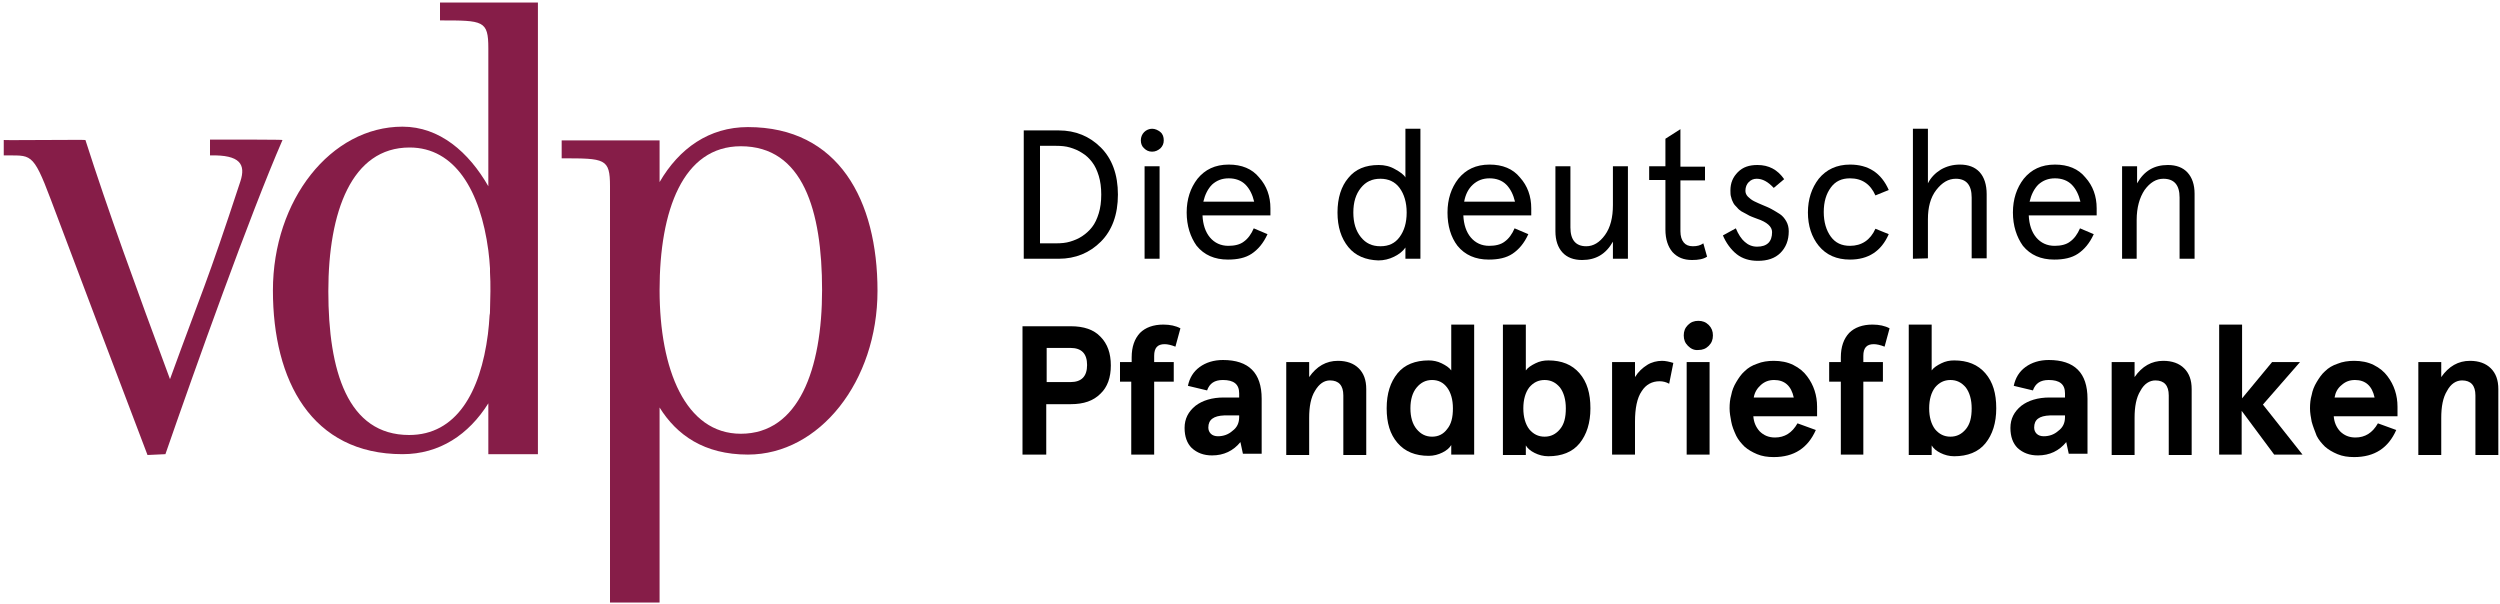
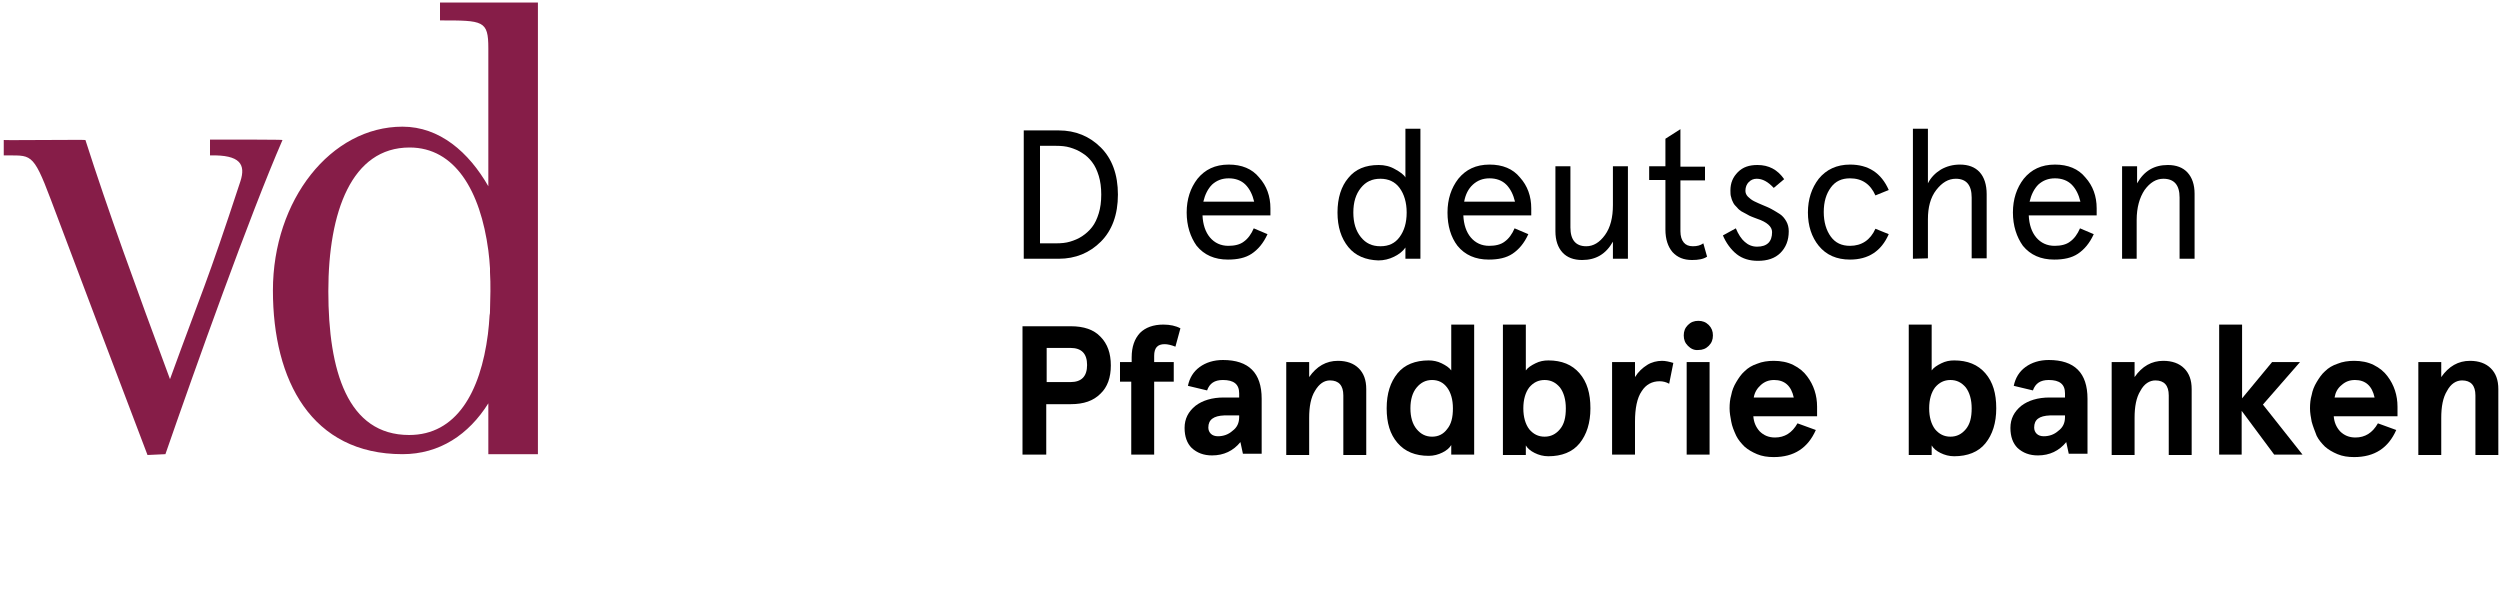
<svg xmlns="http://www.w3.org/2000/svg" width="600px" height="145px" viewBox="0 0 600 145">
  <title>vdp_Logo_RGB</title>
  <desc>Created with Sketch.</desc>
  <g id="Page-1" stroke="none" stroke-width="1" fill="none" fill-rule="evenodd">
    <g id="vdp_Logo_RGB" fill-rule="nonzero">
      <g id="Group" fill="#861D48">
        <path d="M50.4,33.5 L50.4,37.3 C57.7,37.1 59,39.5 57.7,43.5 C49.5,68.5 48.5,69.8 40.8,91 C32.5,68.6 25.9,50.5 20.5,33.6 C20.5,33.5 0.9,33.7 0.9,33.6 L0.9,37.3 C7.4,37.4 7.8,36.2 12.2,47.9 C19.1,66.2 27.2,87.7 35.4,109.2 L39.7,109 C46.8,88.5 60,51.5 67.8,33.6 C67.9,33.5 57.2,33.5 50.4,33.5" id="Path" />
-         <path d="M177.8,104.1 C164.5,104.1 158.3,88.7 158.3,69.6 C158.3,50.5 163.9,35.1 177.8,35.1 C192.7,35.1 197.3,50.5 197.3,69.6 C197.3,88.6 191.7,104.1 177.8,104.1 M179.5,30.5 C170.2,30.5 163,35.6 158.3,43.7 L158.3,33.7 L134.8,33.7 L134.8,38 C145.2,38 146.4,38 146.4,44.7 L146.4,144.6 L158.3,144.6 L158.3,97.8 C162.4,104.4 169,109.1 179.5,109.1 C196.7,109.1 210.6,91.5 210.6,69.8 C210.6,48.1 201.3,30.5 179.5,30.5" id="Shape" />
        <path d="M117.6,65.3 C117.7,66.8 117.7,68.3 117.7,69.9 C117.7,71.5 117.6,73.1 117.6,74.6 C117.6,75 117.6,75.3 117.5,75.7 C117.4,77.2 117.3,78.7 117.1,80.2 C115.3,94.2 109.5,104.4 98.2,104.4 C83.4,104.4 78.8,89 78.8,69.9 C78.8,50.8 84.4,35.4 98.3,35.4 C109.2,35.4 115.3,45.8 117.2,60.1 C117.4,61.5 117.5,63 117.6,64.4 C117.6,64.7 117.6,65 117.6,65.3 L117.6,65.3 Z M105.6,4.9 C116,4.9 117.2,4.9 117.2,11.6 L117.2,44.7 C112.5,36.5 105.5,30.4 96.6,30.4 C79.4,30.4 65.5,48 65.5,69.7 C65.5,91.4 74.8,109 96.6,109 C105.5,109 112.5,104.3 117.2,96.8 L117.2,109 L129.1,109 L129.1,0.6 L105.6,0.6 L105.6,4.9 Z" id="Shape" />
      </g>
      <g id="Group" transform="translate(245, 30)" fill="#000000">
        <path d="M0.7,32.1 L0.7,1.3 L9.1,1.3 C13.1,1.3 16.5,2.7 19.2,5.4 C21.9,8.1 23.3,11.9 23.3,16.7 C23.3,21.5 21.9,25.3 19.2,28 C16.5,30.7 13.1,32.1 9.1,32.1 L0.7,32.1 Z M4.6,28.4 L8.5,28.4 C9.7,28.4 10.8,28.3 11.8,28 C12.8,27.7 13.8,27.3 14.7,26.7 C15.6,26.1 16.4,25.4 17.1,24.5 C17.8,23.6 18.3,22.5 18.7,21.2 C19.1,19.9 19.3,18.4 19.3,16.7 C19.3,15 19.1,13.5 18.7,12.2 C18.3,10.9 17.8,9.8 17.1,8.9 C16.4,8 15.7,7.3 14.7,6.7 C13.8,6.1 12.8,5.7 11.8,5.4 C10.8,5.1 9.7,5 8.5,5 L4.6,5 L4.6,28.4 Z" id="Shape" />
-         <path d="M28.8,3.7 C28.8,2.9 29.1,2.2 29.6,1.7 C30.1,1.2 30.8,0.9 31.5,0.9 C32.2,0.9 32.9,1.2 33.5,1.7 C34.1,2.2 34.3,2.9 34.3,3.7 C34.3,4.5 34,5.1 33.5,5.6 C32.9,6.1 32.3,6.4 31.5,6.4 C30.7,6.4 30.1,6.1 29.6,5.6 C29.1,5.2 28.8,4.5 28.8,3.7 Z M29.7,32.1 L29.7,9.9 L33.3,9.9 L33.3,32.1 L29.7,32.1 Z" id="Shape" />
        <path d="M39.8,21 C39.8,17.8 40.7,15.1 42.4,12.9 C44.2,10.7 46.6,9.5 49.9,9.5 C53,9.5 55.5,10.5 57.2,12.6 C59,14.6 59.9,17.1 59.9,20 L59.9,21.7 L43.6,21.7 C43.7,23.9 44.3,25.7 45.4,27 C46.5,28.3 48,29 49.8,29 C51.3,29 52.6,28.7 53.5,28 C54.5,27.3 55.3,26.2 55.9,24.8 L59.2,26.2 C58.2,28.4 56.9,29.9 55.4,30.9 C53.9,31.9 52,32.3 49.7,32.3 C46.5,32.3 44,31.2 42.2,29 C40.7,26.9 39.8,24.2 39.8,21 Z M43.8,18.4 L56,18.4 C55.6,16.7 54.9,15.3 53.9,14.3 C52.9,13.3 51.5,12.8 49.9,12.8 C48.3,12.8 47,13.3 45.9,14.3 C44.9,15.3 44.2,16.7 43.8,18.4 Z" id="Shape" />
        <path d="M78.6,29.3 C76.9,27.2 76,24.5 76,21 C76,17.5 76.9,14.7 78.6,12.7 C80.3,10.6 82.7,9.6 85.9,9.6 C87.3,9.6 88.6,9.9 89.8,10.6 C91.1,11.3 92,12 92.3,12.6 L92.3,0.9 L95.9,0.9 L95.9,32.1 L92.3,32.1 L92.3,29.4 C91.7,30.3 90.8,31 89.6,31.6 C88.4,32.2 87.1,32.5 85.8,32.5 C82.8,32.4 80.3,31.4 78.6,29.3 Z M81.6,15.1 C80.4,16.6 79.8,18.5 79.8,21 C79.8,23.5 80.4,25.4 81.6,26.9 C82.8,28.4 84.3,29.1 86.3,29.1 C88.3,29.1 89.8,28.4 90.9,26.9 C92,25.4 92.6,23.5 92.6,21 C92.6,18.6 92,16.6 90.9,15.1 C89.8,13.6 88.2,12.9 86.3,12.9 C84.3,12.9 82.8,13.6 81.6,15.1 Z" id="Shape" />
        <path d="M102.4,21 C102.4,17.8 103.3,15.1 105,12.9 C106.8,10.7 109.2,9.5 112.5,9.5 C115.6,9.5 118.1,10.5 119.8,12.6 C121.6,14.6 122.5,17.1 122.5,20 L122.5,21.7 L106.2,21.7 C106.3,23.9 106.9,25.7 108,27 C109.1,28.3 110.6,29 112.4,29 C113.9,29 115.2,28.7 116.1,28 C117.1,27.3 117.9,26.2 118.5,24.8 L121.8,26.2 C120.8,28.4 119.5,29.9 118,30.9 C116.5,31.9 114.6,32.3 112.3,32.3 C109.1,32.3 106.6,31.2 104.8,29 C103.2,26.9 102.4,24.2 102.4,21 Z M106.4,18.4 L118.6,18.4 C118.2,16.7 117.5,15.3 116.5,14.3 C115.5,13.3 114.1,12.8 112.5,12.8 C110.9,12.8 109.6,13.3 108.5,14.3 C107.4,15.3 106.7,16.7 106.4,18.4 Z" id="Shape" />
        <path d="M128.3,25.5 L128.3,9.9 L131.9,9.9 L131.9,24.6 C131.9,27.6 133.2,29.1 135.7,29.1 C137.4,29.1 138.9,28.2 140.2,26.4 C141.5,24.6 142.1,22.2 142.1,19.2 L142.1,9.9 L145.7,9.9 L145.7,32.1 L142.1,32.1 L142.1,28 C140.4,31 138,32.4 134.7,32.4 C132.7,32.4 131.1,31.8 130,30.6 C128.9,29.4 128.3,27.7 128.3,25.5 Z" id="Path" />
        <path d="M150.8,13.2 L150.8,9.9 L154.7,9.9 L154.7,3.3 L158.3,1 L158.3,10 L164.2,10 L164.2,13.3 L158.3,13.3 L158.3,25.5 C158.3,26.7 158.6,27.6 159.1,28.2 C159.6,28.8 160.3,29.1 161.3,29.1 C162.3,29.1 163.1,28.9 163.8,28.4 L164.7,31.6 C163.8,32.2 162.6,32.4 161.1,32.4 C159.1,32.4 157.6,31.8 156.4,30.5 C155.3,29.2 154.7,27.4 154.7,25.1 L154.7,13.2 C154.7,13.2 150.8,13.2 150.8,13.2 Z" id="Path" />
        <path d="M168.5,26.5 L171.6,24.8 C172.8,27.7 174.5,29.2 176.7,29.2 C179.1,29.2 180.3,28 180.3,25.7 C180.3,24.4 179.1,23.3 176.7,22.5 C176.1,22.3 175.7,22.1 175.4,22 C175.1,21.9 174.7,21.7 174.2,21.4 C173.7,21.1 173.2,20.9 172.9,20.7 C172.6,20.5 172.2,20.2 171.9,19.8 C171.5,19.4 171.2,19.1 171,18.7 C170.8,18.3 170.6,17.9 170.5,17.4 C170.3,16.9 170.3,16.3 170.3,15.7 C170.3,13.9 170.9,12.5 172.1,11.3 C173.3,10.1 174.8,9.6 176.8,9.6 C179.5,9.6 181.6,10.7 183.2,13 L180.7,15.1 C179.3,13.6 178,12.9 176.6,12.9 C175.8,12.9 175.2,13.2 174.7,13.7 C174.2,14.2 173.9,14.9 173.9,15.8 C173.9,16.3 174.1,16.8 174.5,17.2 C174.9,17.6 175.4,18 176,18.3 C176.6,18.6 177.3,18.9 178,19.2 C178.7,19.5 179.5,19.8 180.2,20.2 C180.9,20.6 181.6,21 182.2,21.4 C182.8,21.8 183.3,22.4 183.7,23.1 C184.1,23.8 184.3,24.6 184.3,25.5 C184.3,27.7 183.6,29.4 182.3,30.7 C181,32 179.2,32.6 176.9,32.6 C174.9,32.6 173.2,32.1 171.8,31 C170.4,29.9 169.2,28.2 168.5,26.5 Z" id="Path" />
        <path d="M188.9,21 C188.9,17.8 189.8,15.1 191.5,12.9 C193.3,10.7 195.8,9.5 199,9.5 C203.4,9.5 206.5,11.5 208.3,15.6 L205.1,16.9 C203.9,14.2 201.9,12.8 199,12.8 C197,12.8 195.5,13.5 194.4,15 C193.3,16.5 192.7,18.4 192.7,20.9 C192.7,23.3 193.3,25.3 194.4,26.8 C195.5,28.3 197,29 199,29 C201.8,29 203.9,27.6 205.1,24.9 L208.3,26.2 C206.5,30.3 203.4,32.3 199,32.3 C195.8,32.3 193.3,31.2 191.5,29 C189.8,26.9 188.9,24.2 188.9,21 Z" id="Path" />
        <path d="M214.1,32.1 L214.1,0.9 L217.7,0.9 L217.7,14 C218.4,12.6 219.5,11.5 220.8,10.7 C222.2,9.9 223.7,9.5 225.4,9.5 C227.4,9.5 229,10.1 230.1,11.3 C231.2,12.5 231.8,14.3 231.8,16.6 L231.8,32 L228.2,32 L228.2,17.4 C228.2,14.4 226.9,12.9 224.4,12.9 C222.6,12.9 221.1,13.8 219.7,15.6 C218.3,17.4 217.7,19.8 217.7,22.6 L217.7,32 L214.1,32.1 L214.1,32.1 Z" id="Path" />
        <path d="M238.1,21 C238.1,17.8 239,15.1 240.7,12.9 C242.5,10.7 244.9,9.5 248.2,9.5 C251.3,9.5 253.8,10.5 255.5,12.6 C257.3,14.6 258.2,17.1 258.2,20 L258.2,21.7 L241.9,21.7 C242,23.9 242.6,25.7 243.7,27 C244.8,28.3 246.3,29 248.1,29 C249.6,29 250.9,28.7 251.8,28 C252.8,27.3 253.6,26.2 254.2,24.8 L257.5,26.2 C256.5,28.4 255.2,29.9 253.7,30.9 C252.2,31.9 250.3,32.3 248,32.3 C244.8,32.3 242.3,31.2 240.5,29 C239,26.9 238.1,24.2 238.1,21 Z M242.1,18.4 L254.3,18.4 C253.9,16.7 253.2,15.3 252.2,14.3 C251.2,13.3 249.8,12.8 248.2,12.8 C246.6,12.8 245.3,13.3 244.2,14.3 C243.2,15.3 242.5,16.7 242.1,18.4 Z" id="Shape" />
        <path d="M264.3,32.1 L264.3,9.9 L267.9,9.9 L267.9,14 C269.6,11 272,9.6 275.3,9.6 C277.3,9.6 278.9,10.2 280,11.4 C281.1,12.6 281.7,14.3 281.7,16.5 L281.7,32.1 L278.1,32.1 L278.1,17.4 C278.1,14.4 276.8,12.9 274.2,12.9 C272.5,12.9 271,13.8 269.7,15.6 C268.5,17.4 267.8,19.8 267.8,22.8 L267.8,32.1 L264.3,32.1 L264.3,32.1 Z" id="Path" />
        <path d="M0.4,79.1 L0.4,48.3 L12,48.3 C15.1,48.3 17.5,49.1 19.1,50.8 C20.8,52.5 21.6,54.8 21.6,57.7 C21.6,60.6 20.8,62.9 19.1,64.5 C17.4,66.2 15.1,67 12,67 L6.1,67 L6.1,79.1 L0.4,79.1 Z M6.2,61.7 L11.9,61.7 C14.6,61.7 15.9,60.3 15.9,57.6 C15.9,54.9 14.6,53.5 11.9,53.5 L6.2,53.5 L6.2,61.7 L6.2,61.7 Z" id="Shape" />
        <path d="M23.8,61.6 L23.8,56.9 L26.6,56.9 L26.6,55.8 C26.6,53.2 27.3,51.3 28.6,49.9 C29.9,48.6 31.8,47.9 34.2,47.9 C35.8,47.9 37.2,48.2 38.3,48.8 L37.1,53.2 C36.1,52.8 35.2,52.6 34.5,52.6 C32.8,52.6 32,53.5 32,55.4 L32,56.9 L36.7,56.9 L36.7,61.6 L32,61.6 L32,79.1 L26.5,79.1 L26.5,61.6 L23.8,61.6 L23.8,61.6 Z" id="Path" />
        <path d="M39.3,72.7 C39.3,70.5 40.2,68.8 41.9,67.4 C43.6,66.1 45.9,65.4 48.7,65.4 L52.4,65.4 L52.4,64.4 C52.4,62.2 51.1,61.2 48.5,61.2 C46.5,61.2 45.3,62 44.7,63.7 L40.1,62.6 C40.5,60.7 41.4,59.2 42.9,58.1 C44.4,57 46.3,56.4 48.5,56.4 C54.7,56.4 57.8,59.5 57.8,65.7 L57.8,78.9 L53.3,78.9 L52.7,76.1 C51,78.2 48.7,79.3 45.9,79.3 C43.9,79.3 42.3,78.7 41,77.5 C39.9,76.4 39.3,74.8 39.3,72.7 Z M45,72.6 C45,73.2 45.2,73.7 45.6,74.1 C46,74.5 46.6,74.7 47.3,74.7 C48.6,74.7 49.8,74.3 50.8,73.4 C51.9,72.6 52.4,71.5 52.4,70.1 L52.4,69.7 L48.8,69.7 C46.3,69.8 45,70.7 45,72.6 Z" id="Shape" />
        <path d="M63.7,79.1 L63.7,56.9 L69.2,56.9 L69.2,60.5 C71,57.9 73.3,56.6 76.1,56.6 C78.2,56.6 79.9,57.2 81.1,58.4 C82.3,59.6 82.9,61.2 82.9,63.4 L82.9,79.2 L77.4,79.2 L77.4,64.9 C77.4,62.5 76.3,61.3 74.2,61.3 C72.8,61.3 71.6,62.1 70.6,63.8 C69.6,65.4 69.2,67.6 69.2,70.3 L69.2,79.2 L63.7,79.2 L63.7,79.1 L63.7,79.1 Z" id="Path" />
        <path d="M87.8,68 C87.8,64.4 88.7,61.7 90.4,59.6 C92.1,57.5 94.7,56.5 97.9,56.5 C98.9,56.5 100,56.7 101,57.2 C102,57.7 102.8,58.2 103.3,58.9 L103.3,47.9 L108.8,47.9 L108.8,79.1 L103.3,79.1 L103.3,76.8 C102.9,77.5 102.2,78.1 101.2,78.6 C100.2,79.1 99.1,79.4 97.9,79.4 C94.7,79.4 92.2,78.4 90.4,76.3 C88.6,74.2 87.8,71.5 87.8,68 Z M93.5,68 C93.5,70.1 94,71.8 95,73 C96,74.2 97.2,74.8 98.7,74.8 C100.2,74.8 101.4,74.2 102.3,73 C103.3,71.8 103.7,70.2 103.7,68 C103.7,65.9 103.2,64.2 102.3,63 C101.4,61.8 100.2,61.2 98.7,61.2 C97.2,61.2 96,61.8 95,63 C94,64.2 93.5,65.9 93.5,68 Z" id="Shape" />
        <path d="M115.7,79.1 L115.7,47.9 L121.2,47.9 L121.2,58.9 C121.7,58.2 122.5,57.7 123.5,57.2 C124.5,56.7 125.5,56.5 126.6,56.5 C129.8,56.5 132.3,57.5 134.1,59.6 C135.9,61.7 136.7,64.4 136.7,68 C136.7,71.5 135.8,74.3 134.1,76.4 C132.4,78.5 129.8,79.5 126.6,79.5 C125.4,79.5 124.3,79.2 123.3,78.7 C122.3,78.2 121.6,77.6 121.2,76.9 L121.2,79.2 L115.7,79.2 L115.7,79.1 Z M120.6,68 C120.6,70.1 121.1,71.8 122,73 C123,74.2 124.2,74.8 125.7,74.8 C127.2,74.8 128.4,74.2 129.4,73 C130.4,71.8 130.8,70.2 130.8,68 C130.8,65.9 130.3,64.2 129.4,63 C128.4,61.8 127.2,61.2 125.7,61.2 C124.2,61.2 123,61.8 122,63 C121.1,64.2 120.6,65.9 120.6,68 Z" id="Shape" />
        <path d="M141.9,79.1 L141.9,56.9 L147.4,56.9 L147.4,60.5 C148.2,59.2 149.2,58.3 150.3,57.6 C151.4,56.9 152.7,56.6 153.9,56.6 C154.7,56.6 155.6,56.8 156.6,57.1 L155.6,62.1 C154.9,61.7 154.1,61.5 153.3,61.5 C151.5,61.5 150,62.3 149,63.9 C147.9,65.5 147.4,68 147.4,71.2 L147.4,79.1 C147.4,79.1 141.9,79.1 141.9,79.1 Z" id="Path" />
        <path d="M160.1,53 C159.4,52.3 159.1,51.5 159.1,50.5 C159.1,49.5 159.4,48.7 160.1,48 C160.8,47.3 161.6,47 162.6,47 C163.6,47 164.4,47.3 165.1,48 C165.8,48.7 166.1,49.5 166.1,50.5 C166.1,51.5 165.8,52.3 165.1,53 C164.4,53.7 163.6,54 162.6,54 C161.6,54.1 160.8,53.7 160.1,53 Z M159.8,79.1 L159.8,56.9 L165.3,56.9 L165.3,79.1 L159.8,79.1 Z" id="Shape" />
        <path d="M170.5,71.2 C170.3,70.1 170.1,69.1 170.1,68 C170.1,66.9 170.2,65.8 170.5,64.8 C170.7,63.7 171.1,62.7 171.7,61.7 C172.3,60.7 172.9,59.8 173.7,59.1 C174.5,58.3 175.5,57.7 176.7,57.3 C177.9,56.8 179.3,56.6 180.7,56.6 C182.4,56.6 184,56.9 185.4,57.6 C186.8,58.3 187.9,59.2 188.7,60.3 C190.3,62.4 191.1,64.9 191.1,67.6 L191.1,69.9 L175.8,69.9 C175.9,71.3 176.4,72.5 177.3,73.5 C178.3,74.5 179.5,75 181,75 C183.3,75 185.1,73.9 186.4,71.6 L190.8,73.2 C188.9,77.5 185.6,79.7 180.7,79.7 C179.2,79.7 177.9,79.5 176.7,79 C175.5,78.5 174.5,77.9 173.7,77.2 C172.9,76.4 172.2,75.6 171.7,74.6 C171.1,73.3 170.7,72.3 170.5,71.2 Z M175.9,65.4 L185.5,65.4 C184.9,62.6 183.3,61.2 180.8,61.2 C179.5,61.2 178.5,61.6 177.6,62.4 C176.7,63.2 176.1,64.2 175.9,65.4 Z" id="Shape" />
-         <path d="M194,61.6 L194,56.9 L196.8,56.9 L196.8,55.8 C196.8,53.2 197.5,51.3 198.8,49.9 C200.1,48.6 202,47.9 204.4,47.9 C206,47.9 207.4,48.2 208.5,48.8 L207.3,53.2 C206.3,52.8 205.4,52.6 204.7,52.6 C203,52.6 202.2,53.5 202.2,55.4 L202.2,56.9 L206.9,56.9 L206.9,61.6 L202.2,61.6 L202.2,79.1 L196.8,79.1 L196.8,61.6 L194,61.6 L194,61.6 Z" id="Path" />
        <path d="M213.1,79.1 L213.1,47.9 L218.6,47.9 L218.6,58.9 C219.1,58.2 219.9,57.7 220.9,57.2 C221.9,56.7 222.9,56.5 224,56.5 C227.2,56.5 229.7,57.5 231.5,59.6 C233.3,61.7 234.1,64.4 234.1,68 C234.1,71.5 233.2,74.3 231.5,76.4 C229.8,78.5 227.2,79.5 224,79.5 C222.8,79.5 221.7,79.2 220.7,78.7 C219.7,78.2 219,77.6 218.6,76.9 L218.6,79.2 L213.1,79.2 L213.1,79.1 Z M218,68 C218,70.1 218.5,71.8 219.4,73 C220.4,74.2 221.6,74.8 223.1,74.8 C224.6,74.8 225.8,74.2 226.8,73 C227.8,71.8 228.2,70.2 228.2,68 C228.2,65.9 227.7,64.2 226.8,63 C225.8,61.8 224.6,61.2 223.1,61.2 C221.6,61.2 220.4,61.8 219.4,63 C218.5,64.2 218,65.9 218,68 Z" id="Shape" />
        <path d="M237.5,72.7 C237.5,70.5 238.4,68.8 240.1,67.4 C241.8,66.1 244.1,65.4 246.9,65.4 L250.6,65.4 L250.6,64.4 C250.6,62.2 249.3,61.2 246.7,61.2 C244.7,61.2 243.5,62 242.9,63.7 L238.3,62.6 C238.7,60.7 239.6,59.2 241.1,58.1 C242.6,57 244.5,56.4 246.7,56.4 C252.9,56.4 256,59.5 256,65.7 L256,78.9 L251.5,78.9 L250.9,76.1 C249.2,78.2 246.9,79.3 244.1,79.3 C242.1,79.3 240.5,78.7 239.2,77.5 C238.1,76.4 237.5,74.8 237.5,72.7 Z M243.2,72.6 C243.2,73.2 243.4,73.7 243.8,74.1 C244.2,74.5 244.8,74.7 245.5,74.7 C246.8,74.7 248,74.3 249,73.4 C250.1,72.6 250.6,71.5 250.6,70.1 L250.6,69.7 L247,69.7 C244.4,69.8 243.2,70.7 243.2,72.6 Z" id="Shape" />
        <path d="M261.8,79.1 L261.8,56.9 L267.3,56.9 L267.3,60.5 C269.1,57.9 271.4,56.6 274.2,56.6 C276.3,56.6 278,57.2 279.2,58.4 C280.4,59.6 281,61.2 281,63.4 L281,79.2 L275.5,79.2 L275.5,64.9 C275.5,62.5 274.4,61.3 272.3,61.3 C270.9,61.3 269.6,62.1 268.7,63.8 C267.7,65.4 267.3,67.6 267.3,70.3 L267.3,79.2 L261.8,79.2 L261.8,79.1 L261.8,79.1 Z" id="Path" />
        <polygon id="Path" points="287.6 79.1 287.6 47.9 293.1 47.9 293.1 65.6 300.3 56.9 307 56.9 298.1 67.1 307.6 79.1 300.8 79.1 293 68.6 293 79.1" />
        <path d="M309.8,71.2 C309.6,70.1 309.4,69.1 309.4,68 C309.4,66.9 309.5,65.8 309.8,64.8 C310,63.7 310.4,62.7 311,61.7 C311.6,60.7 312.2,59.8 313,59.1 C313.8,58.3 314.8,57.7 316,57.3 C317.2,56.8 318.6,56.6 320,56.6 C321.7,56.6 323.3,56.9 324.7,57.6 C326.1,58.3 327.2,59.2 328,60.3 C329.6,62.4 330.4,64.9 330.4,67.6 L330.4,69.9 L315.1,69.9 C315.2,71.3 315.7,72.5 316.6,73.5 C317.6,74.5 318.8,75 320.3,75 C322.6,75 324.4,73.9 325.7,71.6 L330.1,73.2 C328.2,77.5 324.9,79.7 320,79.7 C318.5,79.7 317.2,79.5 316,79 C314.8,78.5 313.8,77.9 313,77.2 C312.2,76.4 311.5,75.6 311,74.6 C310.5,73.3 310.1,72.3 309.8,71.2 Z M315.3,65.4 L324.9,65.4 C324.3,62.6 322.7,61.2 320.2,61.2 C318.9,61.2 317.9,61.6 317,62.4 C316,63.2 315.5,64.2 315.3,65.4 Z" id="Shape" />
        <path d="M335.4,79.1 L335.4,56.9 L340.9,56.9 L340.9,60.5 C342.7,57.9 345,56.6 347.8,56.6 C349.9,56.6 351.6,57.2 352.8,58.4 C354,59.6 354.6,61.2 354.6,63.4 L354.6,79.2 L349.1,79.2 L349.1,64.9 C349.1,62.5 348,61.3 345.9,61.3 C344.5,61.3 343.2,62.1 342.3,63.8 C341.3,65.4 340.9,67.6 340.9,70.3 L340.9,79.2 L335.4,79.2 L335.4,79.1 L335.4,79.1 Z" id="Path" />
      </g>
    </g>
  </g>
</svg>